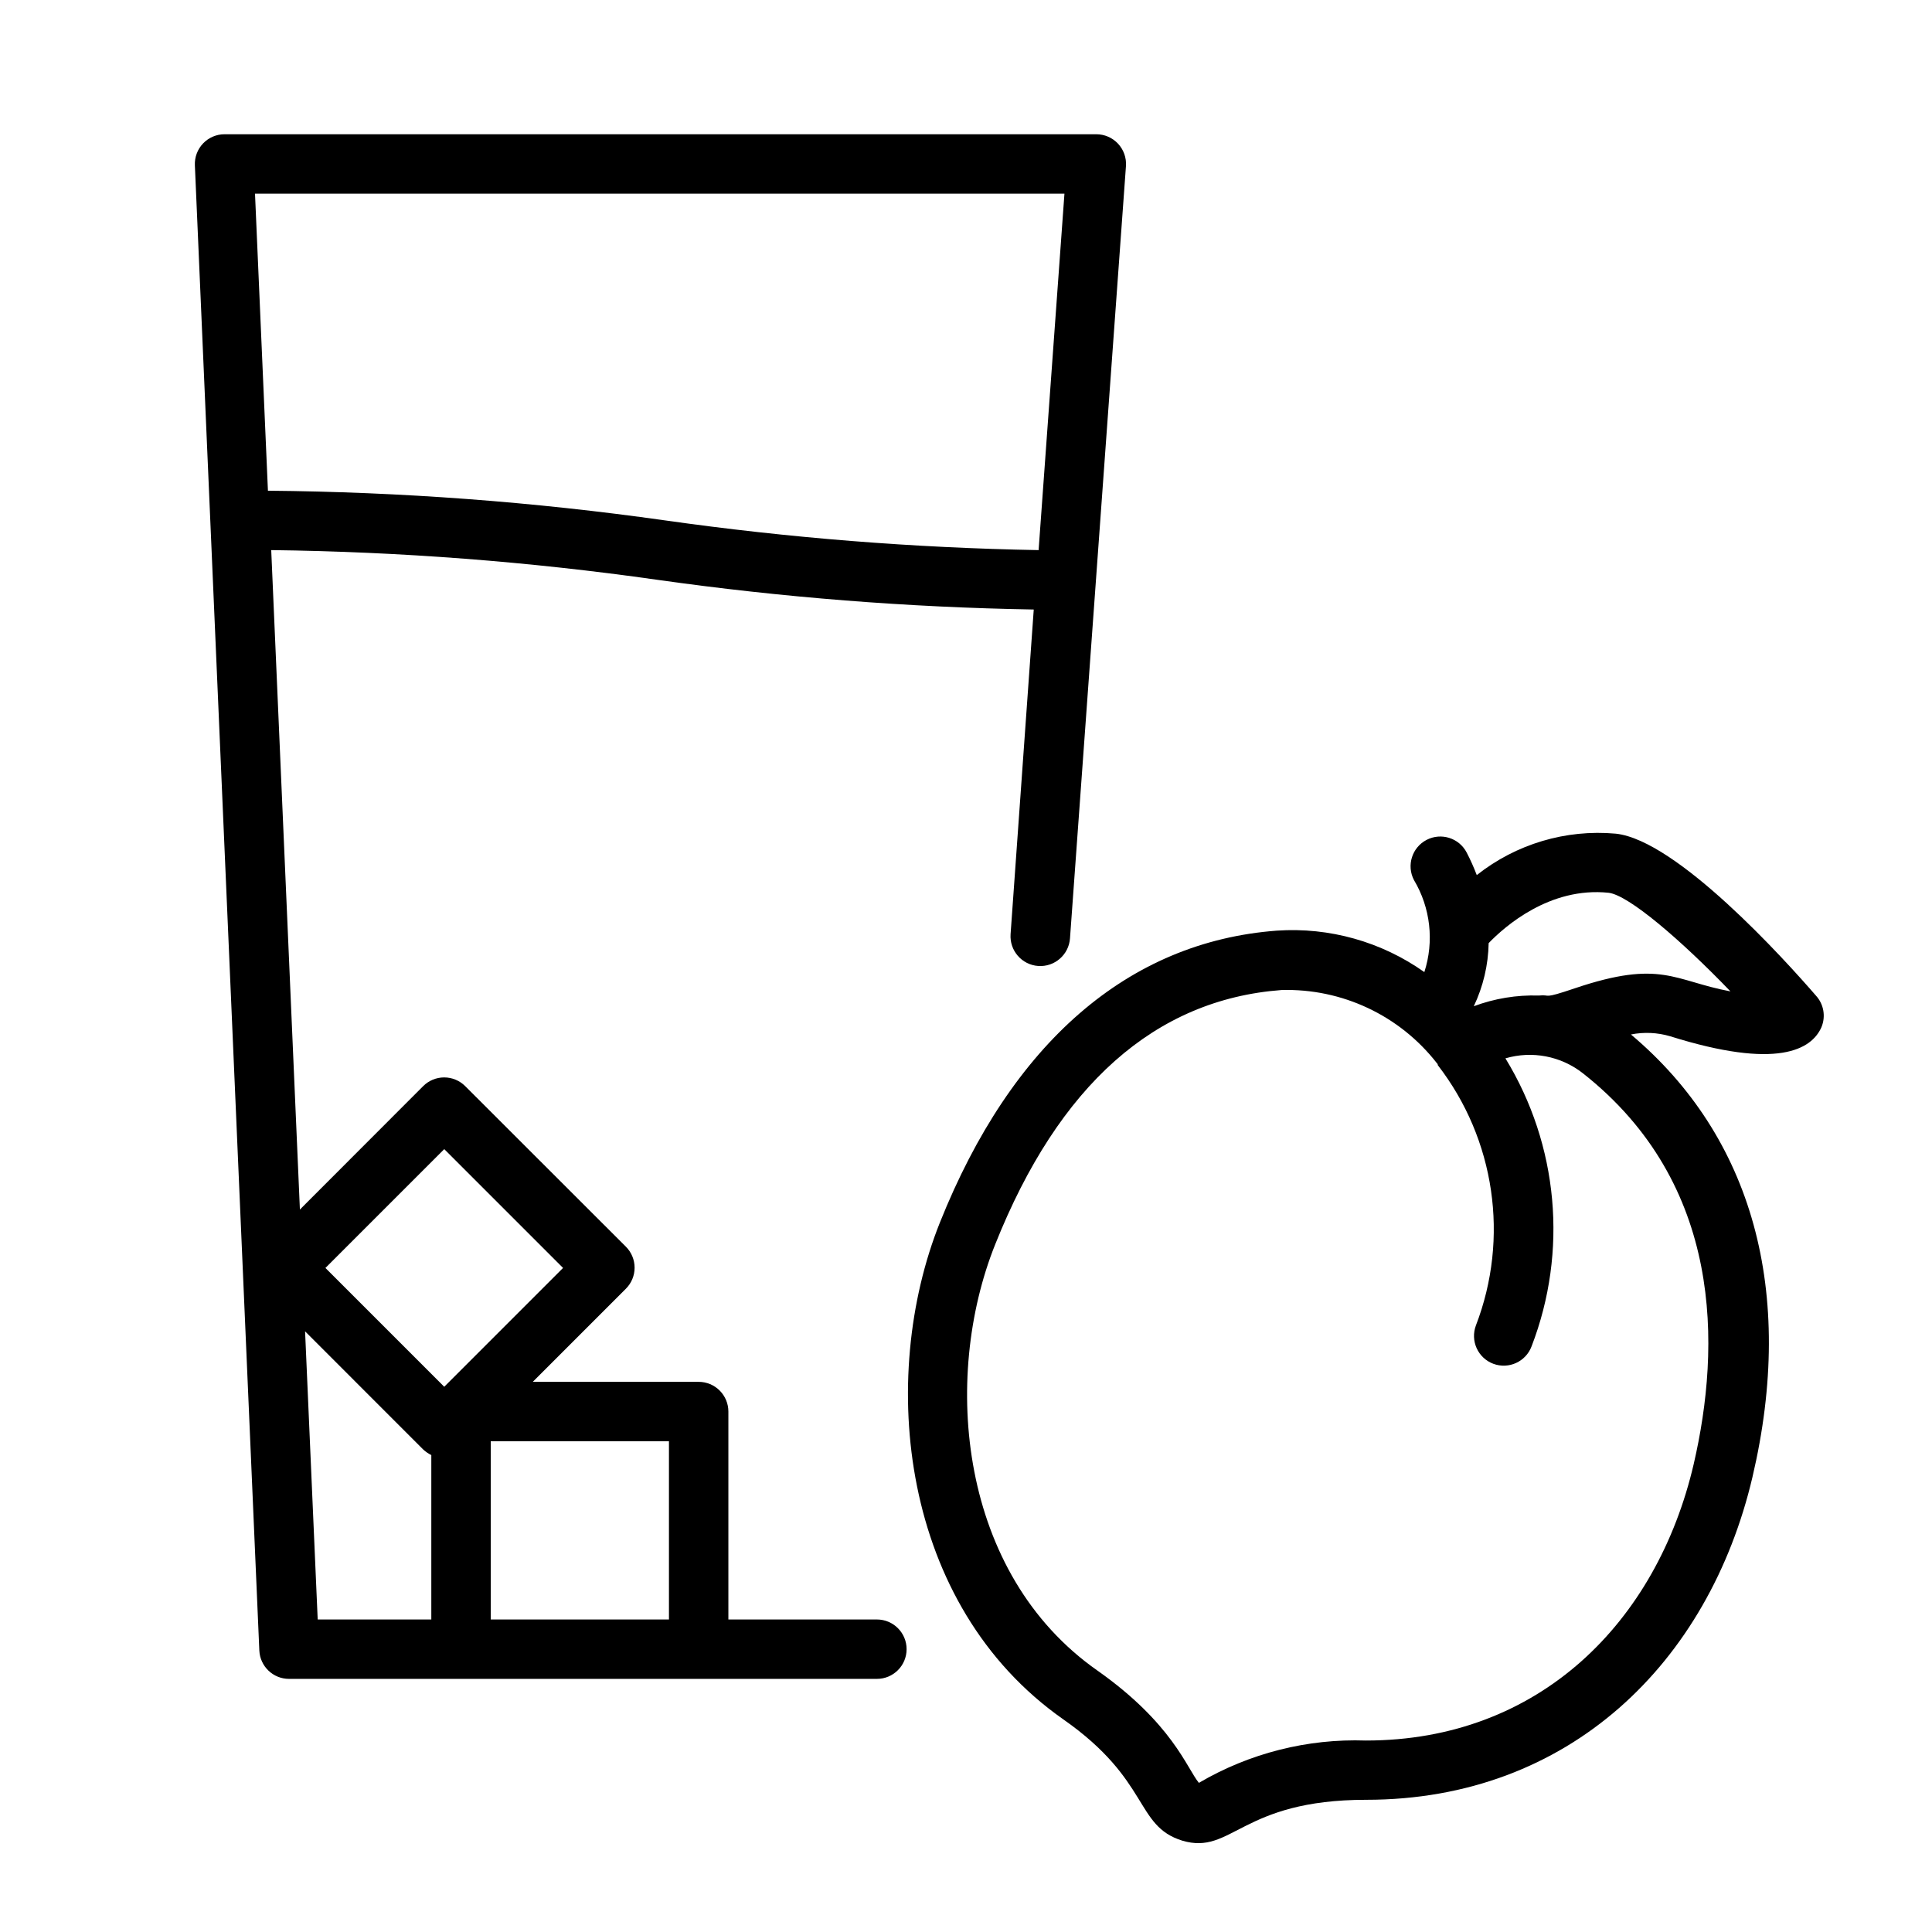
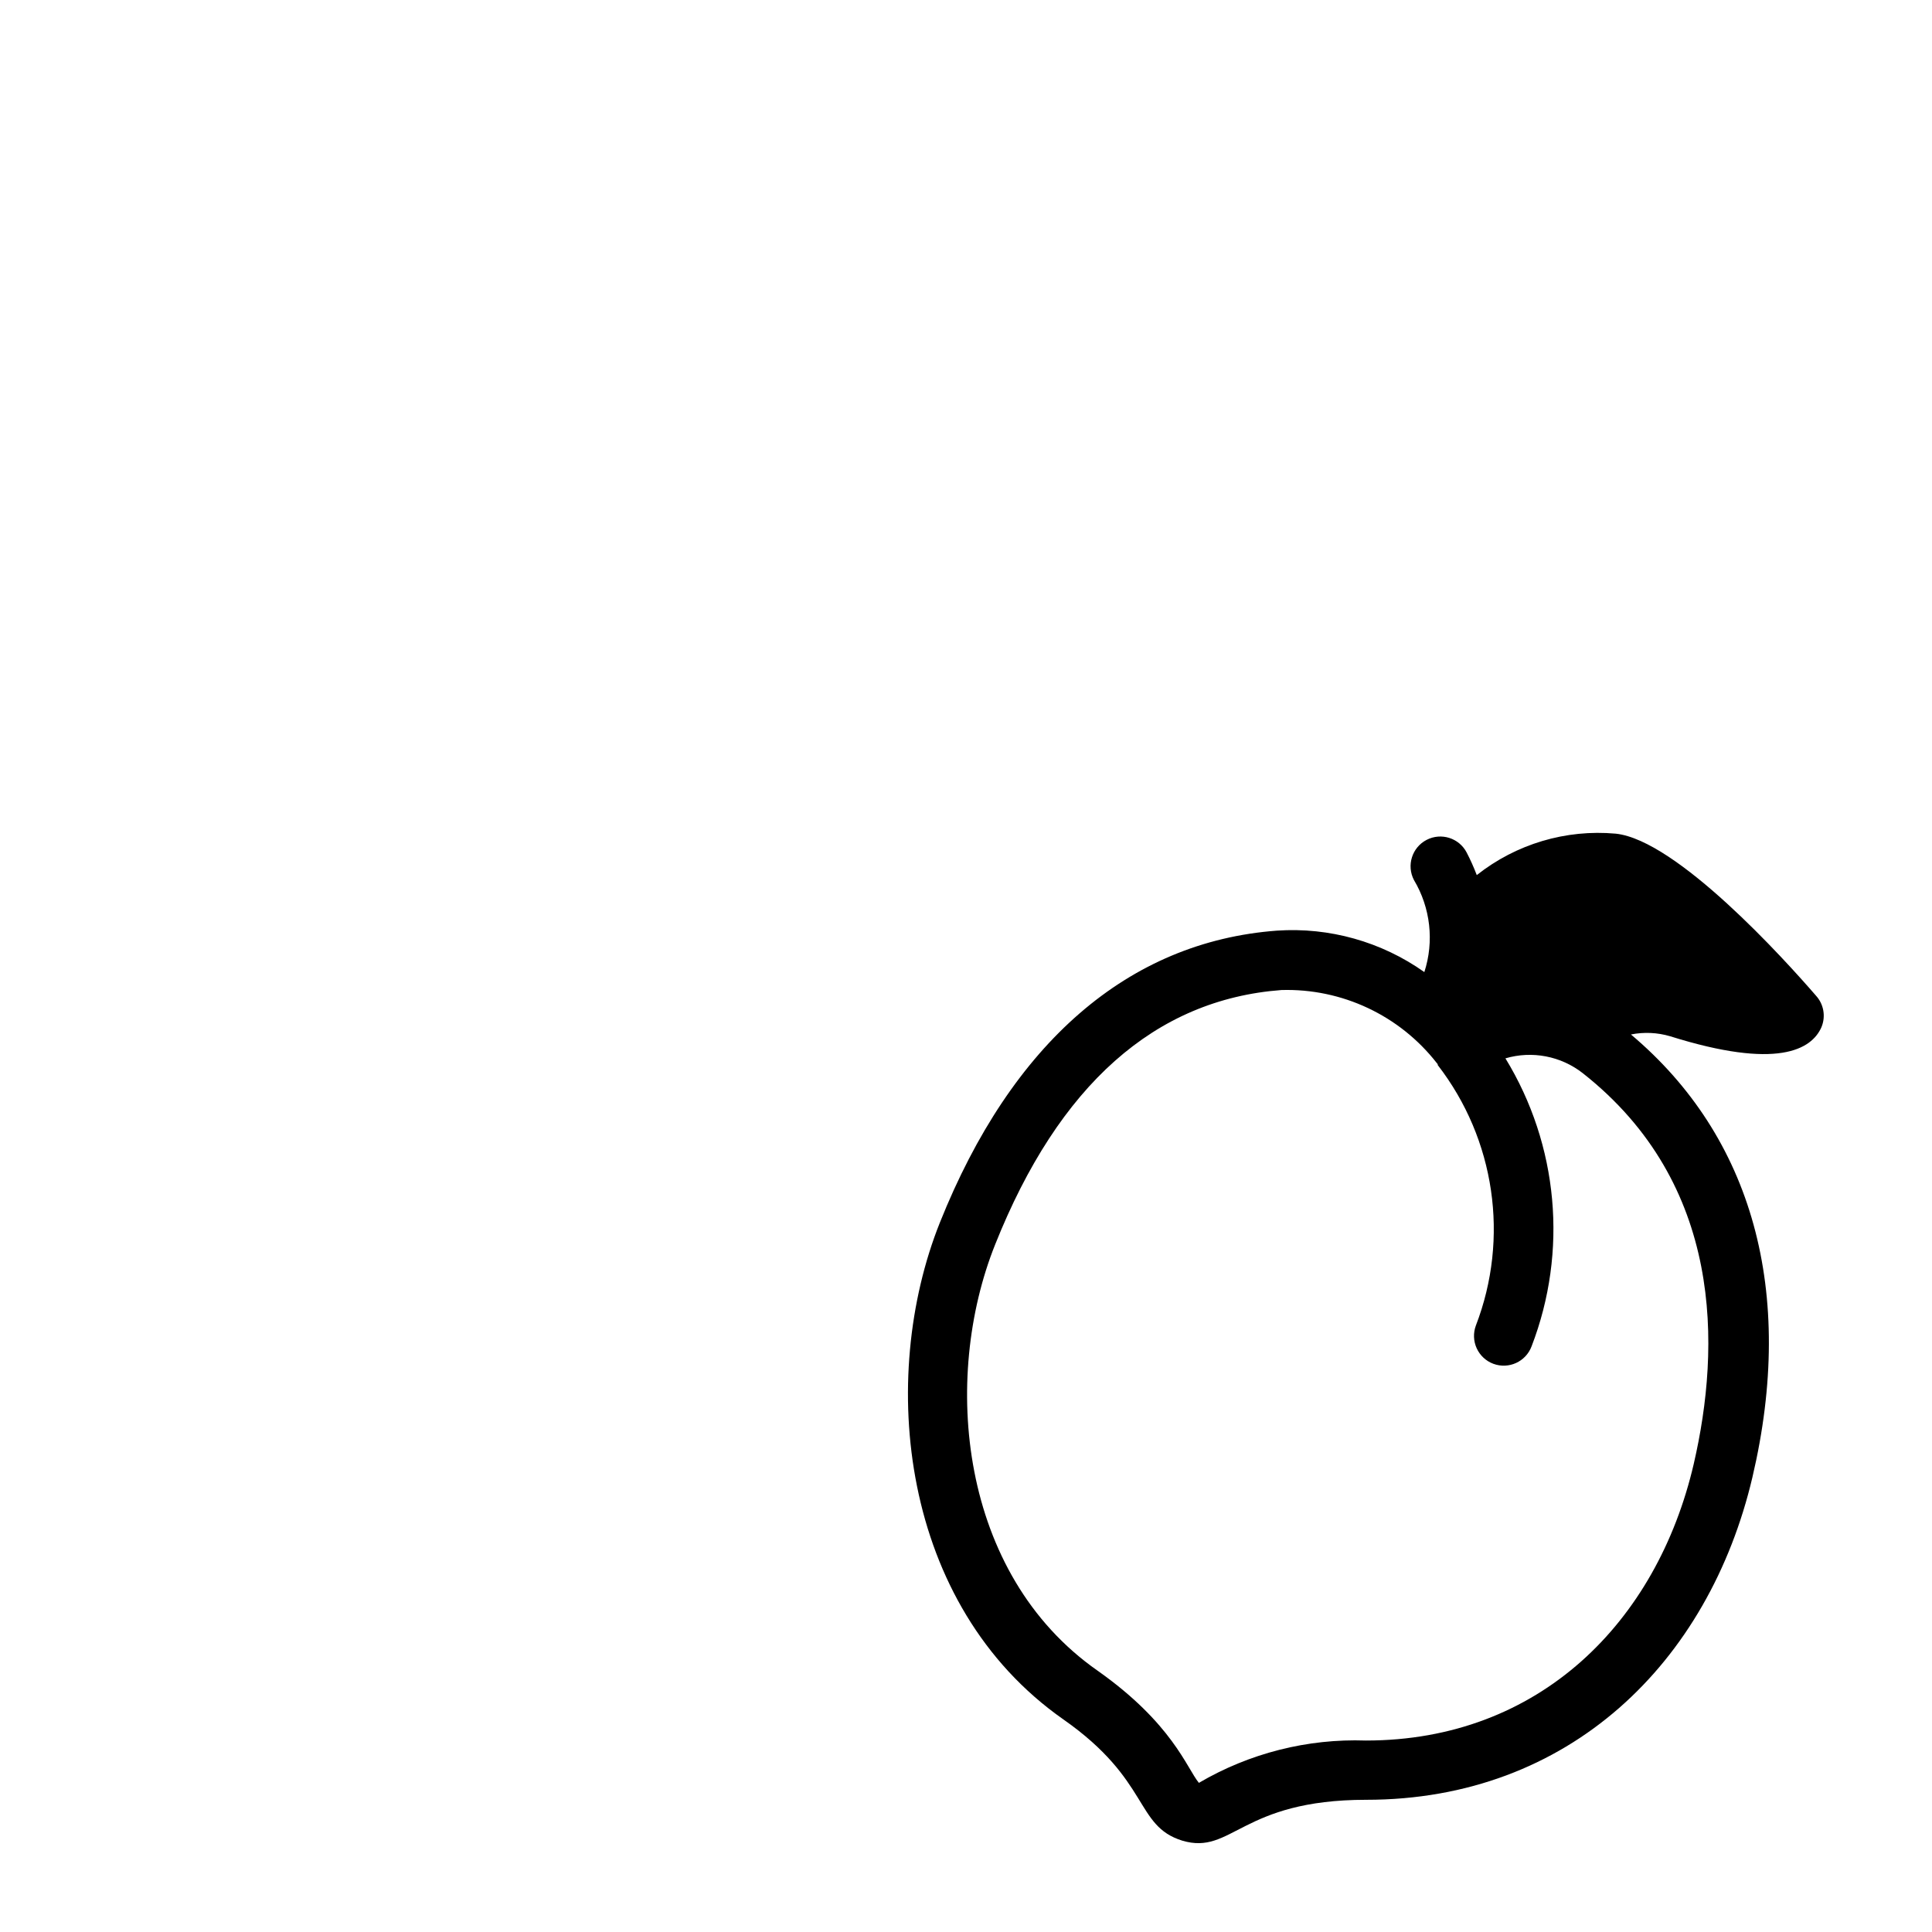
<svg xmlns="http://www.w3.org/2000/svg" fill="#000000" width="800px" height="800px" version="1.1" viewBox="144 144 512 512">
  <g>
-     <path d="m625.26 407.87c-8.344-9.645-36.879-41.211-53.059-42.941-13.234-1.199-26.422 2.734-36.84 10.98-0.777-2.043-1.672-4.043-2.68-5.984-2.008-3.856-6.766-5.356-10.625-3.344-3.859 2.012-5.356 6.769-3.348 10.629 4.391 7.356 5.394 16.25 2.758 24.402-11.375-8.055-25.18-11.934-39.086-10.984-39.359 2.953-70.258 29.719-89.309 77.383-16.453 41.172-10.586 101.31 32.746 131.66 23.105 16.176 18.852 28.184 31.488 32.117 13.227 3.938 15.469-10.824 48.766-10.824 53.805 0 90.805-36.406 102.34-85.488 11.531-49.082 0-90.254-32.195-117.33h0.004c3.449-0.688 7.016-0.523 10.391 0.473 28.34 8.895 37.473 3.582 40.109-2.441h-0.004c1.164-2.816 0.598-6.051-1.453-8.305zm-32.395 124.06c-9.762 41.996-40.973 73.328-86.867 73.328-15.527-0.535-30.883 3.356-44.281 11.219-3.227-3.938-7.008-15.742-26.883-29.758-36.645-25.664-41.328-77.344-27.117-112.89 16.883-42.348 42.43-64.941 75.883-67.461 16.027-0.469 31.316 6.723 41.172 19.363l0.234 0.277h0.004c0.008 0.078 0.008 0.156 0 0.234 15.211 19.664 19.047 45.84 10.113 69.039-0.73 1.957-0.652 4.125 0.215 6.027 0.867 1.898 2.453 3.379 4.41 4.109 4.078 1.52 8.613-0.551 10.137-4.625 9.684-25.133 7.125-53.344-6.93-76.32 7.07-2.074 14.707-0.609 20.508 3.938 37.273 29.359 36.566 72.5 29.402 103.52zm-31.488-126.03c-8.973 3.031-6.141 1.574-9.566 1.93-5.875-0.188-11.73 0.773-17.238 2.832 2.488-5.231 3.832-10.934 3.938-16.727 4.289-4.449 16.215-14.957 31.762-13.344 5.312 0.59 19.207 12.516 32.316 26.137-14.996-2.797-18.344-8.543-41.211-0.828z" />
-     <path d="m442.39 188c0.152-2.18-0.609-4.328-2.102-5.926-1.496-1.598-3.586-2.5-5.773-2.496h-231c-2.148-0.004-4.207 0.875-5.695 2.43-1.484 1.555-2.273 3.648-2.176 5.797l17.082 393.6c0.191 4.207 3.66 7.519 7.871 7.516h155.79c4.348 0 7.871-3.523 7.871-7.871 0-4.348-3.523-7.871-7.871-7.871h-39.359v-55.105c0-2.086-0.832-4.09-2.309-5.566-1.473-1.477-3.477-2.305-5.566-2.305h-43.965l24.68-24.68c1.48-1.477 2.309-3.481 2.309-5.57 0-2.086-0.828-4.09-2.309-5.566l-42.586-42.551c-1.477-1.477-3.481-2.309-5.57-2.309-2.09 0-4.094 0.832-5.57 2.309l-32.668 32.707-7.598-174.76c34.246 0.426 68.43 3.055 102.34 7.875 33.055 4.668 66.363 7.297 99.738 7.871l-6.141 86.039c-0.301 4.348 2.977 8.121 7.324 8.426s8.117-2.977 8.422-7.324zm-121.11 385.18h-47.23v-47.234h47.23zm-59.551-124.65 31.488 31.488-31.488 31.488-31.488-31.488zm-5.59 79.586c0.645 0.602 1.375 1.105 2.164 1.496v43.57h-30.109l-3.344-76.359zm64.156-246.2c-34.883-4.934-70.055-7.562-105.29-7.871l-3.426-78.719 214.51-0.004-6.848 94.465c-33.113-0.598-66.16-3.227-98.953-7.871z" />
+     <path d="m625.26 407.87c-8.344-9.645-36.879-41.211-53.059-42.941-13.234-1.199-26.422 2.734-36.84 10.98-0.777-2.043-1.672-4.043-2.68-5.984-2.008-3.856-6.766-5.356-10.625-3.344-3.859 2.012-5.356 6.769-3.348 10.629 4.391 7.356 5.394 16.25 2.758 24.402-11.375-8.055-25.18-11.934-39.086-10.984-39.359 2.953-70.258 29.719-89.309 77.383-16.453 41.172-10.586 101.31 32.746 131.66 23.105 16.176 18.852 28.184 31.488 32.117 13.227 3.938 15.469-10.824 48.766-10.824 53.805 0 90.805-36.406 102.34-85.488 11.531-49.082 0-90.254-32.195-117.33h0.004c3.449-0.688 7.016-0.523 10.391 0.473 28.34 8.895 37.473 3.582 40.109-2.441h-0.004c1.164-2.816 0.598-6.051-1.453-8.305zm-32.395 124.06c-9.762 41.996-40.973 73.328-86.867 73.328-15.527-0.535-30.883 3.356-44.281 11.219-3.227-3.938-7.008-15.742-26.883-29.758-36.645-25.664-41.328-77.344-27.117-112.89 16.883-42.348 42.43-64.941 75.883-67.461 16.027-0.469 31.316 6.723 41.172 19.363l0.234 0.277h0.004c0.008 0.078 0.008 0.156 0 0.234 15.211 19.664 19.047 45.84 10.113 69.039-0.73 1.957-0.652 4.125 0.215 6.027 0.867 1.898 2.453 3.379 4.41 4.109 4.078 1.52 8.613-0.551 10.137-4.625 9.684-25.133 7.125-53.344-6.93-76.32 7.07-2.074 14.707-0.609 20.508 3.938 37.273 29.359 36.566 72.5 29.402 103.52zm-31.488-126.03z" />
  </g>
</svg>